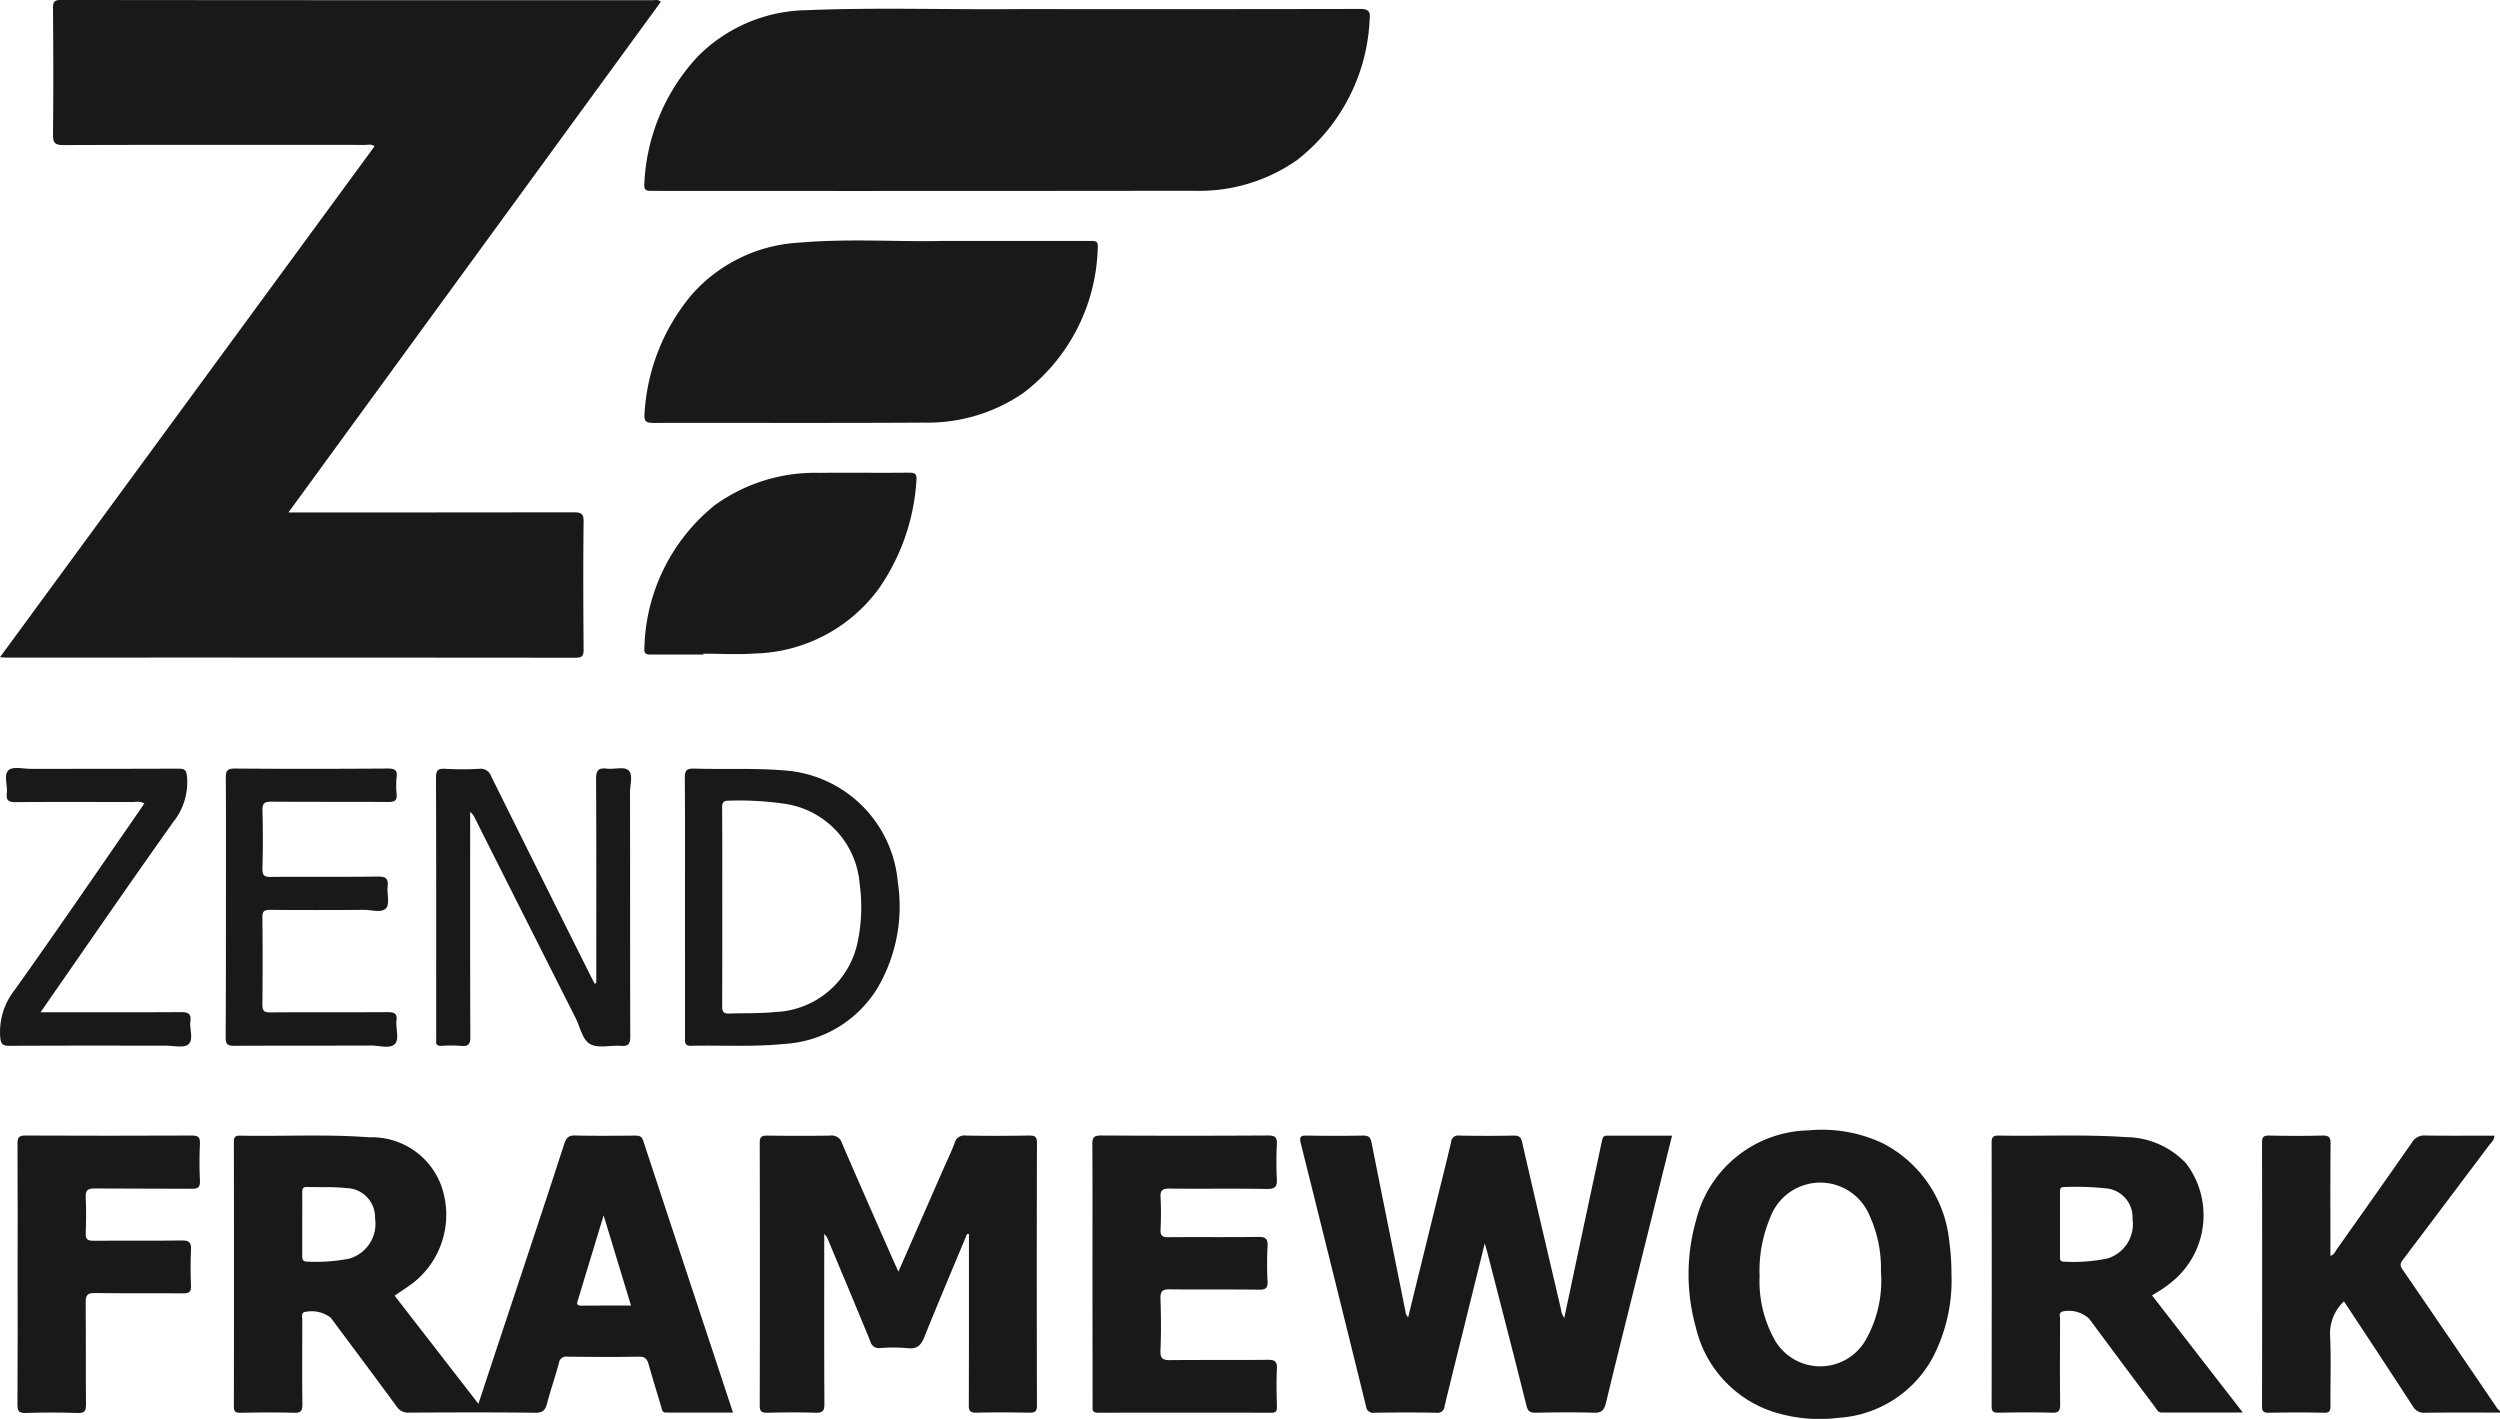
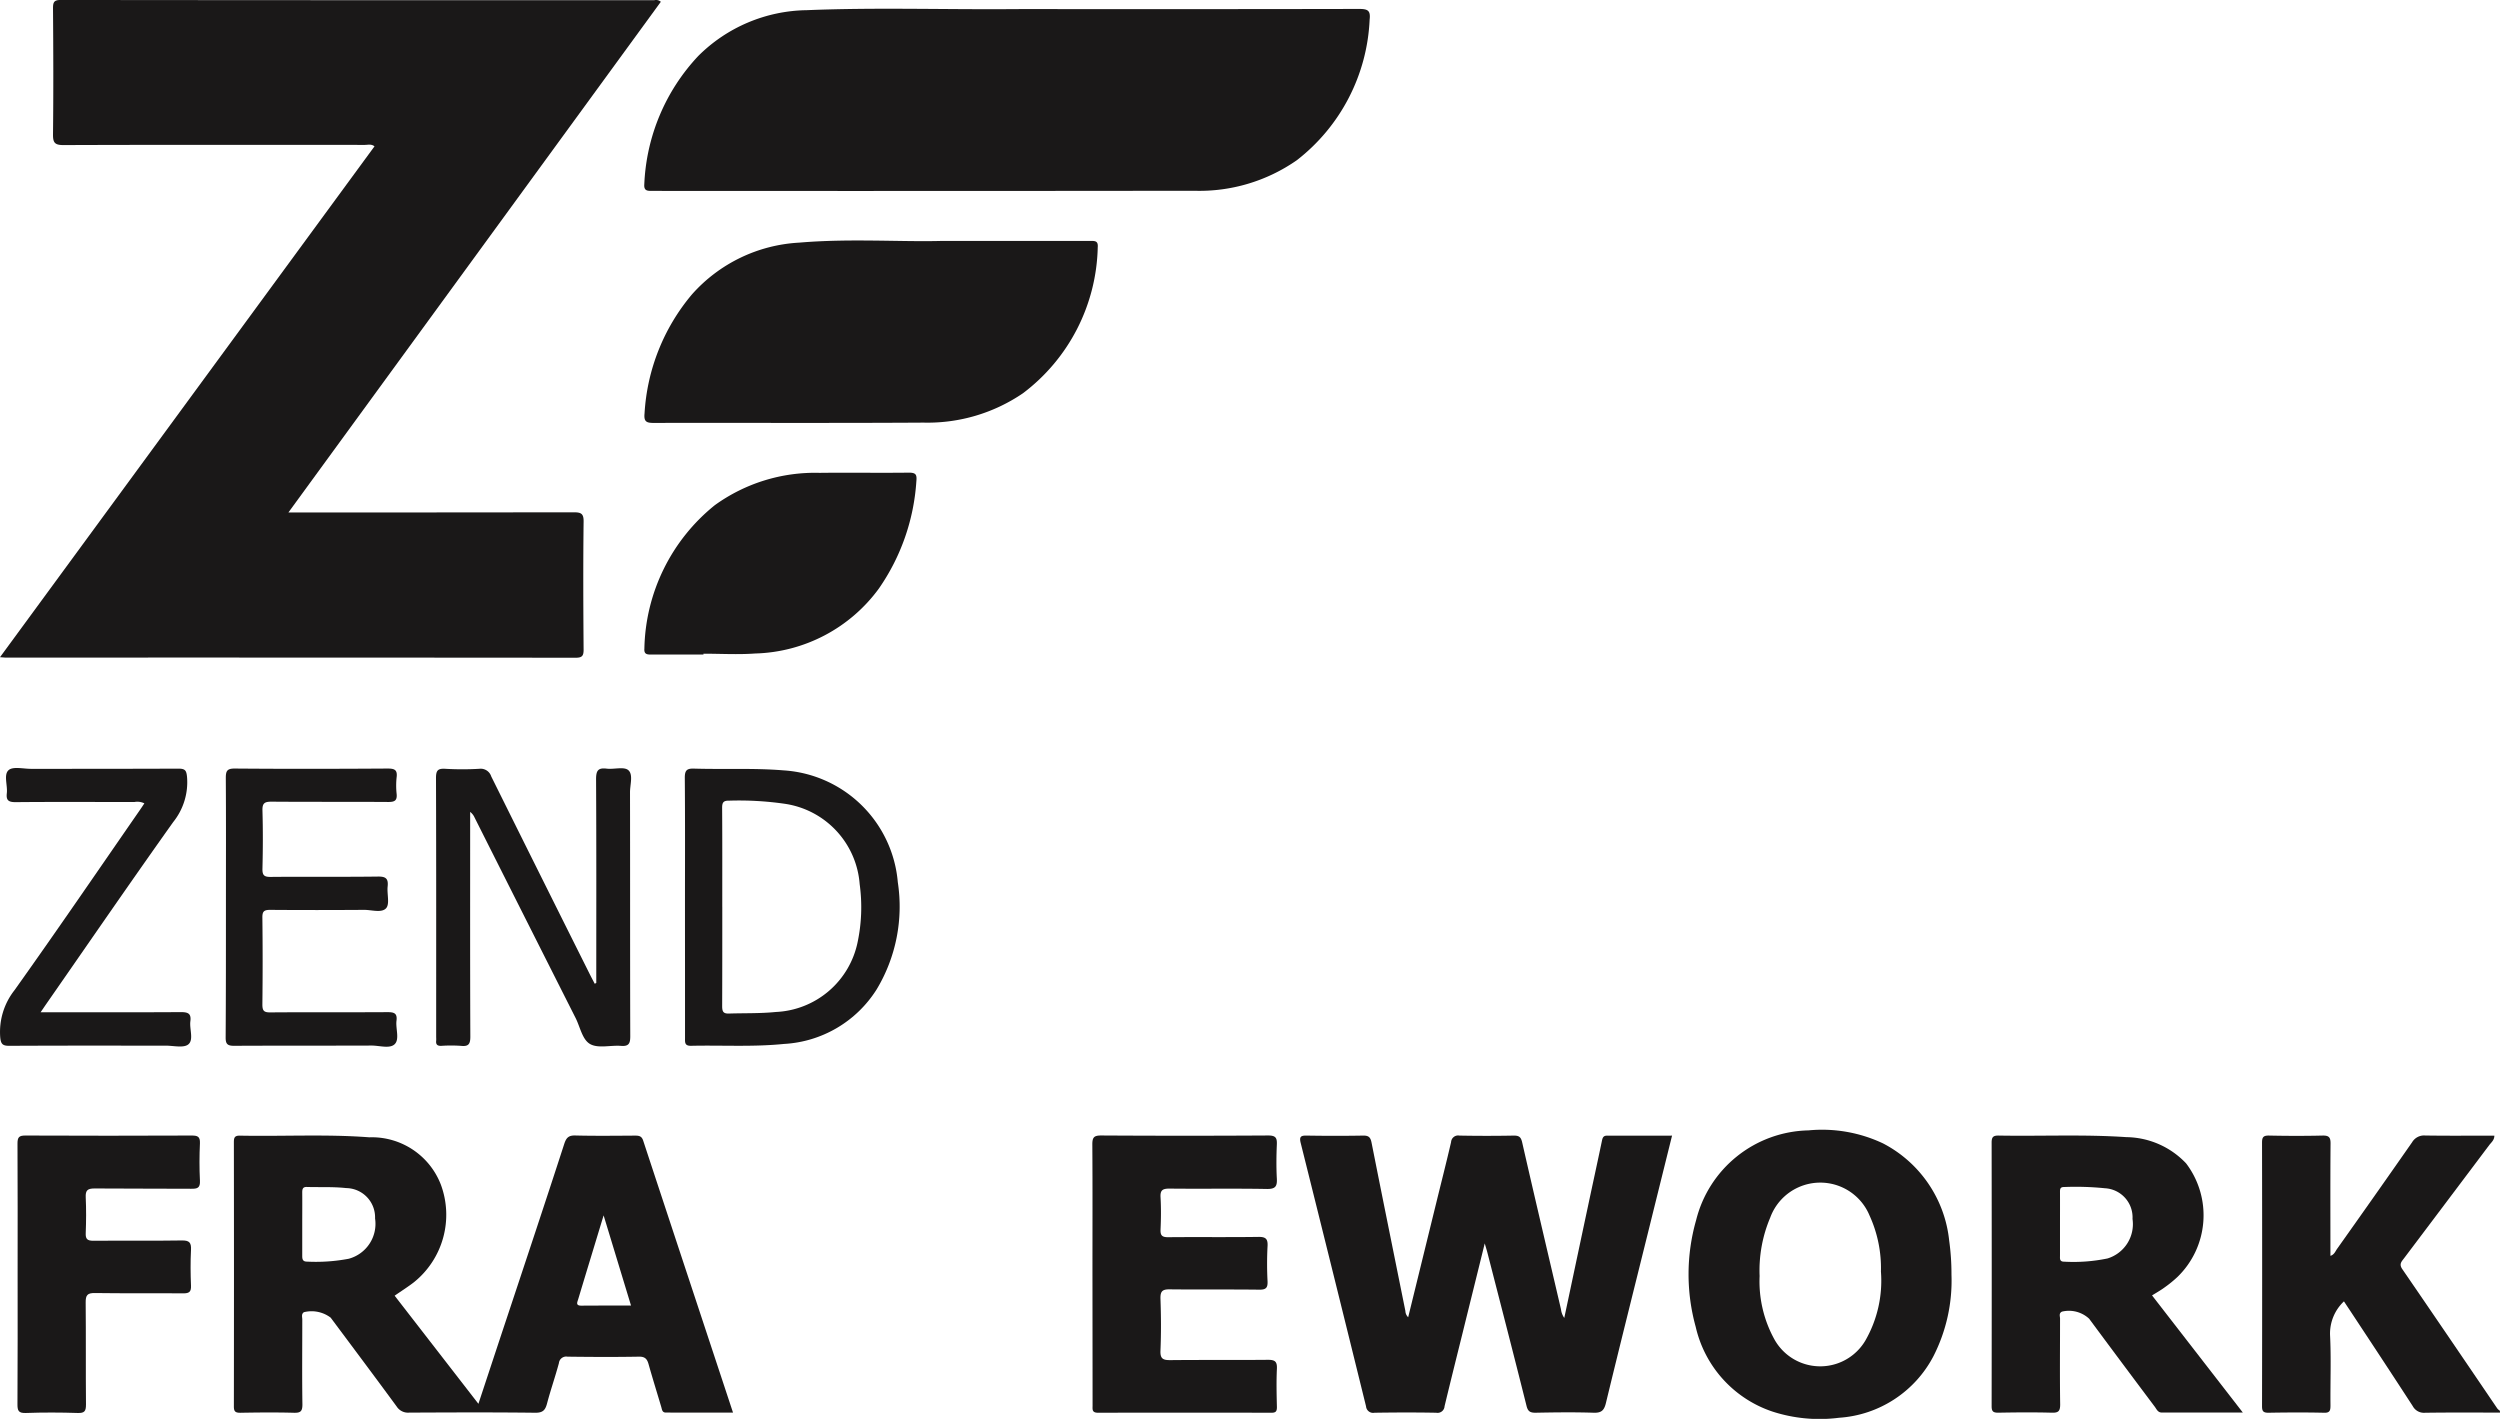
<svg xmlns="http://www.w3.org/2000/svg" id="Group_78" data-name="Group 78" width="98.482" height="55.894" viewBox="0 0 98.482 55.894">
  <path id="Path_189" data-name="Path 189" d="M393.006,255.316c-.987,0-1.973-.008-2.958.007a.5.5,0,0,1-.479-.262c-.817-1.259-1.643-2.511-2.469-3.763-.078-.116-.155-.233-.241-.364a1.743,1.743,0,0,0-.548,1.319c.047.923.008,1.853.017,2.779,0,.194-.019.3-.258.29-.727-.017-1.456-.013-2.183,0-.2,0-.255-.054-.255-.255q.01-5.191,0-10.384c0-.213.049-.283.272-.28.7.015,1.409.017,2.113,0,.246-.005.316.066.314.312-.012,1.466-.005,2.933-.005,4.426.152-.047.194-.179.262-.275q1.486-2.093,2.956-4.2a.547.547,0,0,1,.518-.265c.9.014,1.8.005,2.722.005,0,.174-.118.265-.2.37q-1.681,2.237-3.365,4.47c-.1.13-.194.228-.061.42,1.254,1.826,2.5,3.66,3.744,5.492a.461.461,0,0,0,.1.086Z" transform="translate(-294.524 -199.67)" fill="#1a1818" />
  <path id="Path_190" data-name="Path 190" d="M330.823,243.781l14.753-20.125c-.128-.1-.262-.056-.381-.056-3.957,0-7.914-.008-11.871.007-.351,0-.417-.1-.413-.429.019-1.655.013-3.311,0-4.966,0-.235.045-.321.3-.321q11.693.013,23.389.008a.281.281,0,0,1,.255.064L342.184,238.08h.422q5.406,0,10.814-.007c.294,0,.4.049.393.375-.02,1.679-.013,3.358,0,5.038,0,.24-.059.316-.311.316q-11.2-.01-22.4-.005C331.031,243.8,330.963,243.79,330.823,243.781Z" transform="translate(-330.823 -217.892)" fill="#1a1818" />
  <path id="Path_191" data-name="Path 191" d="M363.177,218.112c3.616,0,7.232,0,10.848-.008.331,0,.456.056.413.417a7.422,7.422,0,0,1-2.865,5.54,6.706,6.706,0,0,1-4.045,1.206q-10.671.013-21.344.005c-.192,0-.342.007-.319-.267a7.855,7.855,0,0,1,2.123-5.045,6.169,6.169,0,0,1,4.272-1.807c2.627-.108,5.258-.025,7.887-.04C361.159,218.106,362.168,218.112,363.177,218.112Z" transform="translate(-320.484 -217.752)" fill="#1a1818" />
  <path id="Path_192" data-name="Path 192" d="M342.615,250.712l3.3,4.259c.371-1.12.726-2.2,1.082-3.27.771-2.323,1.546-4.645,2.3-6.971.078-.236.167-.336.432-.329.786.02,1.573.01,2.359.005.157,0,.258.02.316.192,1.171,3.557,2.349,7.112,3.54,10.718H353.3c-.148,0-.152-.118-.181-.218-.167-.562-.341-1.12-.5-1.684-.056-.2-.135-.305-.378-.3-.938.017-1.878.012-2.816,0a.288.288,0,0,0-.339.255c-.143.531-.326,1.053-.466,1.584-.069.26-.159.373-.464.37-1.655-.02-3.311-.013-4.966-.005a.529.529,0,0,1-.494-.24c-.861-1.174-1.733-2.337-2.6-3.5a1.244,1.244,0,0,0-1.055-.216c-.111.074-.064.192-.064.29,0,1.115-.012,2.231.005,3.346,0,.268-.073.332-.332.326-.7-.019-1.409-.013-2.113,0-.2,0-.256-.052-.255-.255q.008-5.194,0-10.389c0-.177.015-.278.238-.273,1.7.034,3.405-.064,5.1.066a2.913,2.913,0,0,1,2.815,1.863,3.412,3.412,0,0,1-1.061,3.847C343.14,250.364,342.882,250.526,342.615,250.712Zm-3.64-2.831c0,.422,0,.844,0,1.266,0,.138.027.223.189.223a6.948,6.948,0,0,0,1.642-.113,1.425,1.425,0,0,0,1.038-1.589,1.153,1.153,0,0,0-1.141-1.195c-.51-.057-1.029-.029-1.544-.044-.17-.007-.184.091-.184.223C338.979,247.061,338.975,247.471,338.975,247.881Zm12.952,3.221-1.08-3.554c-.349,1.152-.677,2.224-1,3.3-.035.116-.115.258.122.256C350.611,251.1,351.253,251.1,351.928,251.1Z" transform="translate(-327.069 -199.671)" fill="#1a1818" />
  <path id="Path_193" data-name="Path 193" d="M357.609,223.523c2.214,0,4.021,0,5.828,0,.186,0,.31,0,.288.253a7.4,7.4,0,0,1-2.944,5.747,6.664,6.664,0,0,1-3.918,1.158c-3.545.022-7.09.005-10.635.012-.285,0-.386-.054-.356-.368a7.994,7.994,0,0,1,1.863-4.689,6.085,6.085,0,0,1,4.229-2.045C353.977,223.42,356,223.57,357.609,223.523Z" transform="translate(-320.482 -214.033)" fill="#1a1818" />
  <path id="Path_194" data-name="Path 194" d="M368.447,248.651c-.3,1.22-.586,2.367-.869,3.515-.24.967-.481,1.932-.714,2.9a.276.276,0,0,1-.329.256c-.81-.015-1.62-.013-2.43,0a.28.28,0,0,1-.334-.253q-1.278-5.189-2.573-10.371c-.064-.251.005-.3.24-.294.741.012,1.48.013,2.219,0,.233-.005.294.083.334.292.437,2.207.886,4.412,1.33,6.618a.357.357,0,0,0,.11.246l1.09-4.441c.2-.818.41-1.637.6-2.457a.278.278,0,0,1,.331-.258q1.073.02,2.148,0c.206,0,.275.066.321.265.5,2.194,1.018,4.384,1.529,6.574a.739.739,0,0,0,.13.344c.314-1.476.621-2.933.931-4.385.182-.861.371-1.718.55-2.578.027-.127.047-.218.209-.218.842.005,1.684,0,2.556,0-.322,1.3-.635,2.558-.947,3.819-.555,2.239-1.117,4.478-1.66,6.721-.071.289-.182.386-.484.376-.763-.025-1.527-.015-2.29,0-.214,0-.3-.057-.353-.275-.5-2-1.018-4-1.53-5.992C368.535,248.944,368.5,248.835,368.447,248.651Z" transform="translate(-309.959 -199.67)" fill="#1a1818" />
-   <path id="Path_195" data-name="Path 195" d="M356.728,248.279c-.562,1.35-1.136,2.7-1.681,4.055-.13.326-.28.488-.656.445a6.717,6.717,0,0,0-1.09-.005.34.34,0,0,1-.383-.26c-.545-1.333-1.105-2.659-1.66-3.989a.6.6,0,0,0-.157-.245v.361c0,2.113-.007,4.227.007,6.339,0,.28-.076.351-.348.343-.634-.02-1.269-.015-1.9,0-.218,0-.3-.037-.3-.282q.013-5.179,0-10.355c0-.248.093-.283.305-.28.822.01,1.643.013,2.465,0a.423.423,0,0,1,.471.3c.672,1.561,1.36,3.113,2.043,4.667.052.116.106.233.179.392.591-1.35,1.163-2.656,1.735-3.962.16-.364.336-.724.478-1.1a.39.39,0,0,1,.434-.3c.834.019,1.667.013,2.5,0,.213,0,.31.03.31.282q-.013,5.179,0,10.355c0,.251-.095.283-.307.28-.692-.012-1.385-.017-2.077,0-.257.007-.305-.079-.3-.317.008-2.124.005-4.249.005-6.375v-.343Z" transform="translate(-318.632 -199.671)" fill="#1a1818" />
  <path id="Path_196" data-name="Path 196" d="M383.637,250.7l3.577,4.615c-1.107,0-2.146,0-3.186,0-.165,0-.209-.13-.282-.228q-1.3-1.731-2.587-3.469a1.17,1.17,0,0,0-1.068-.28c-.135.062-.078.184-.078.278,0,1.125-.012,2.253.005,3.38,0,.268-.073.331-.331.324-.7-.019-1.409-.013-2.113,0-.2,0-.256-.056-.256-.255q.008-5.194,0-10.387c0-.219.064-.278.278-.275,1.677.03,3.356-.052,5.032.062a3.293,3.293,0,0,1,2.351,1.034,3.384,3.384,0,0,1-.339,4.472,4.633,4.633,0,0,1-.489.4C383.994,250.488,383.821,250.586,383.637,250.7Zm-3.626-2.8v1.23c0,.115-.025.241.162.241a6.6,6.6,0,0,0,1.711-.127,1.414,1.414,0,0,0,.984-1.557,1.148,1.148,0,0,0-1.085-1.208,11.426,11.426,0,0,0-1.613-.049c-.16,0-.159.091-.159.2C380.013,247.053,380.011,247.474,380.011,247.9Z" transform="translate(-298.862 -199.67)" fill="#1a1818" />
  <path id="Path_197" data-name="Path 197" d="M380.6,249.971a6.55,6.55,0,0,1-.71,3.213,4.534,4.534,0,0,1-3.724,2.426,6.007,6.007,0,0,1-2.605-.24,4.6,4.6,0,0,1-3.036-3.341,7.764,7.764,0,0,1,.015-4.2,4.663,4.663,0,0,1,4.426-3.54,5.611,5.611,0,0,1,2.944.516,4.882,4.882,0,0,1,2.6,3.829A9.5,9.5,0,0,1,380.6,249.971Zm-2.779-.11a4.979,4.979,0,0,0-.449-2.219,2.1,2.1,0,0,0-3.913.086,5.333,5.333,0,0,0-.417,2.3,4.728,4.728,0,0,0,.569,2.469,2.065,2.065,0,0,0,3.6.066A4.733,4.733,0,0,0,377.822,249.861Z" transform="translate(-303.726 -199.76)" fill="#1a1818" />
  <path id="Path_198" data-name="Path 198" d="M356.329,249.821c0-1.691.007-3.382-.005-5.071,0-.277.068-.349.346-.349q3.293.02,6.584,0c.3,0,.349.1.338.359-.019.444-.024.893,0,1.336.017.307-.054.417-.393.412-1.279-.024-2.558,0-3.837-.015-.277,0-.368.067-.351.348.024.422.019.845,0,1.267-.01.231.061.3.294.3,1.186-.012,2.371.005,3.557-.012.294-.005.381.078.364.37a13.3,13.3,0,0,0,0,1.372c.012.258-.056.341-.327.337-1.173-.015-2.347,0-3.521-.013-.292-.005-.378.073-.37.368.024.68.029,1.362,0,2.042-.015.332.106.381.4.378,1.279-.013,2.56,0,3.839-.012.275,0,.359.071.348.348-.024.5-.012,1.009,0,1.514,0,.164-.041.223-.214.223q-3.414-.008-6.831,0c-.25,0-.216-.138-.216-.29Q356.332,252.427,356.329,249.821Z" transform="translate(-313.294 -199.671)" fill="#1a1818" />
  <path id="Path_199" data-name="Path 199" d="M348.194,236.092c-.68,0-1.36,0-2.042,0-.165,0-.305,0-.285-.233a7.437,7.437,0,0,1,2.774-5.651,6.739,6.739,0,0,1,4.126-1.274c1.173-.014,2.347.007,3.52-.008.28,0,.319.081.294.343a8.351,8.351,0,0,1-1.477,4.223,6.241,6.241,0,0,1-4.871,2.558c-.677.049-1.358.008-2.038.008Z" transform="translate(-320.483 -210.307)" fill="#1a1818" />
  <path id="Path_200" data-name="Path 200" d="M331.236,249.824c0-1.7.005-3.405-.005-5.108,0-.241.057-.316.309-.314q3.275.015,6.552,0c.231,0,.336.039.326.3-.022.493-.025.987,0,1.478.015.287-.1.322-.346.319-1.267-.01-2.536,0-3.805-.012-.278,0-.361.074-.348.351.022.469.018.94,0,1.409-.01.235.066.3.3.3,1.161-.01,2.323.007,3.486-.012.3-.005.376.088.361.375-.024.469-.019.94,0,1.409.008.231-.062.3-.3.3-1.163-.012-2.325.005-3.486-.013-.3-.005-.366.089-.363.375.013,1.338,0,2.678.012,4.016,0,.256-.052.343-.324.334-.68-.022-1.363-.025-2.043,0-.3.012-.334-.1-.332-.358C331.241,253.252,331.236,251.538,331.236,249.824Z" transform="translate(-330.542 -199.67)" fill="#1a1818" />
  <path id="Path_201" data-name="Path 201" d="M347.316,244.286c0-2.674.007-5.351-.008-8.025,0-.336.074-.461.42-.418.287.035.675-.088.849.059.2.172.068.57.068.871.007,3.2,0,6.41.01,9.615,0,.283-.061.4-.365.376-.408-.032-.888.106-1.208-.067s-.4-.683-.589-1.048q-1.989-3.938-3.97-7.878a.577.577,0,0,0-.175-.224v.332c0,2.841-.005,5.683.007,8.525,0,.3-.081.39-.371.359a5.649,5.649,0,0,0-.775,0c-.154.005-.216-.052-.2-.2.005-.057,0-.116,0-.175,0-3.393.005-6.787-.007-10.178,0-.3.076-.378.366-.361a11.406,11.406,0,0,0,1.338,0,.437.437,0,0,1,.472.3q1.936,3.9,3.886,7.8c.062.123.127.245.191.368Z" transform="translate(-323.827 -205.564)" fill="#1a1818" />
  <path id="Path_202" data-name="Path 202" d="M346.817,241.266c0-1.691.008-3.381-.007-5.072,0-.3.088-.368.373-.358,1.173.035,2.345-.027,3.518.069a4.823,4.823,0,0,1,4.5,4.406,6.329,6.329,0,0,1-.834,4.223,4.612,4.612,0,0,1-3.65,2.148c-1.217.123-2.438.046-3.658.073-.263.007-.24-.142-.24-.312Q346.819,243.854,346.817,241.266Zm1.47.01c0,1.3,0,2.605-.005,3.908,0,.218.037.312.283.3.609-.019,1.218,0,1.827-.061a3.448,3.448,0,0,0,3.228-2.761,6.678,6.678,0,0,0,.079-2.273,3.46,3.46,0,0,0-2.926-3.164,12.576,12.576,0,0,0-2.209-.127c-.246-.007-.285.083-.283.3C348.29,238.695,348.286,239.986,348.286,241.276Z" transform="translate(-319.834 -205.558)" fill="#1a1818" />
  <path id="Path_203" data-name="Path 203" d="M336.1,241.283c0-1.691.007-3.38-.005-5.071,0-.275.042-.38.354-.378,2.008.017,4.014.013,6.02,0,.26,0,.391.042.356.337a3.054,3.054,0,0,0,0,.668c.024.256-.081.312-.321.312-1.537-.01-3.074,0-4.612-.012-.267,0-.361.059-.353.344.022.761.019,1.525,0,2.288-.007.258.057.336.326.332,1.409-.014,2.818.005,4.225-.014.321-.005.412.091.38.395-.03.289.089.677-.057.849-.174.2-.572.066-.872.068-1.232.008-2.464.01-3.7,0-.255,0-.309.073-.305.314q.02,1.708,0,3.415c0,.246.062.312.31.31,1.537-.012,3.074,0,4.612-.01.256,0,.4.034.361.336s.125.719-.064.918-.6.062-.913.062c-1.807.007-3.614,0-5.421.01-.268,0-.334-.076-.332-.336C336.1,244.71,336.1,243,336.1,241.283Z" transform="translate(-327.2 -205.559)" fill="#1a1818" />
  <path id="Path_204" data-name="Path 204" d="M332.423,245.444c1.888,0,3.707.007,5.526-.005.282,0,.413.056.373.361s.138.727-.078.908c-.184.154-.584.052-.888.052-2.054,0-4.107-.005-6.162.007-.268,0-.339-.066-.363-.346a2.661,2.661,0,0,1,.564-1.846c1.674-2.349,3.3-4.731,4.941-7.1.059-.084.115-.17.174-.26a.63.63,0,0,0-.395-.052c-1.561,0-3.123-.01-4.684.005-.284,0-.371-.083-.339-.354.035-.311-.132-.726.069-.906.172-.154.579-.052.881-.052,1.937,0,3.874,0,5.81-.008.263,0,.314.069.339.327a2.508,2.508,0,0,1-.547,1.78c-1.7,2.389-3.358,4.806-5.032,7.212Z" transform="translate(-330.823 -205.569)" fill="#1a1818" />
</svg>